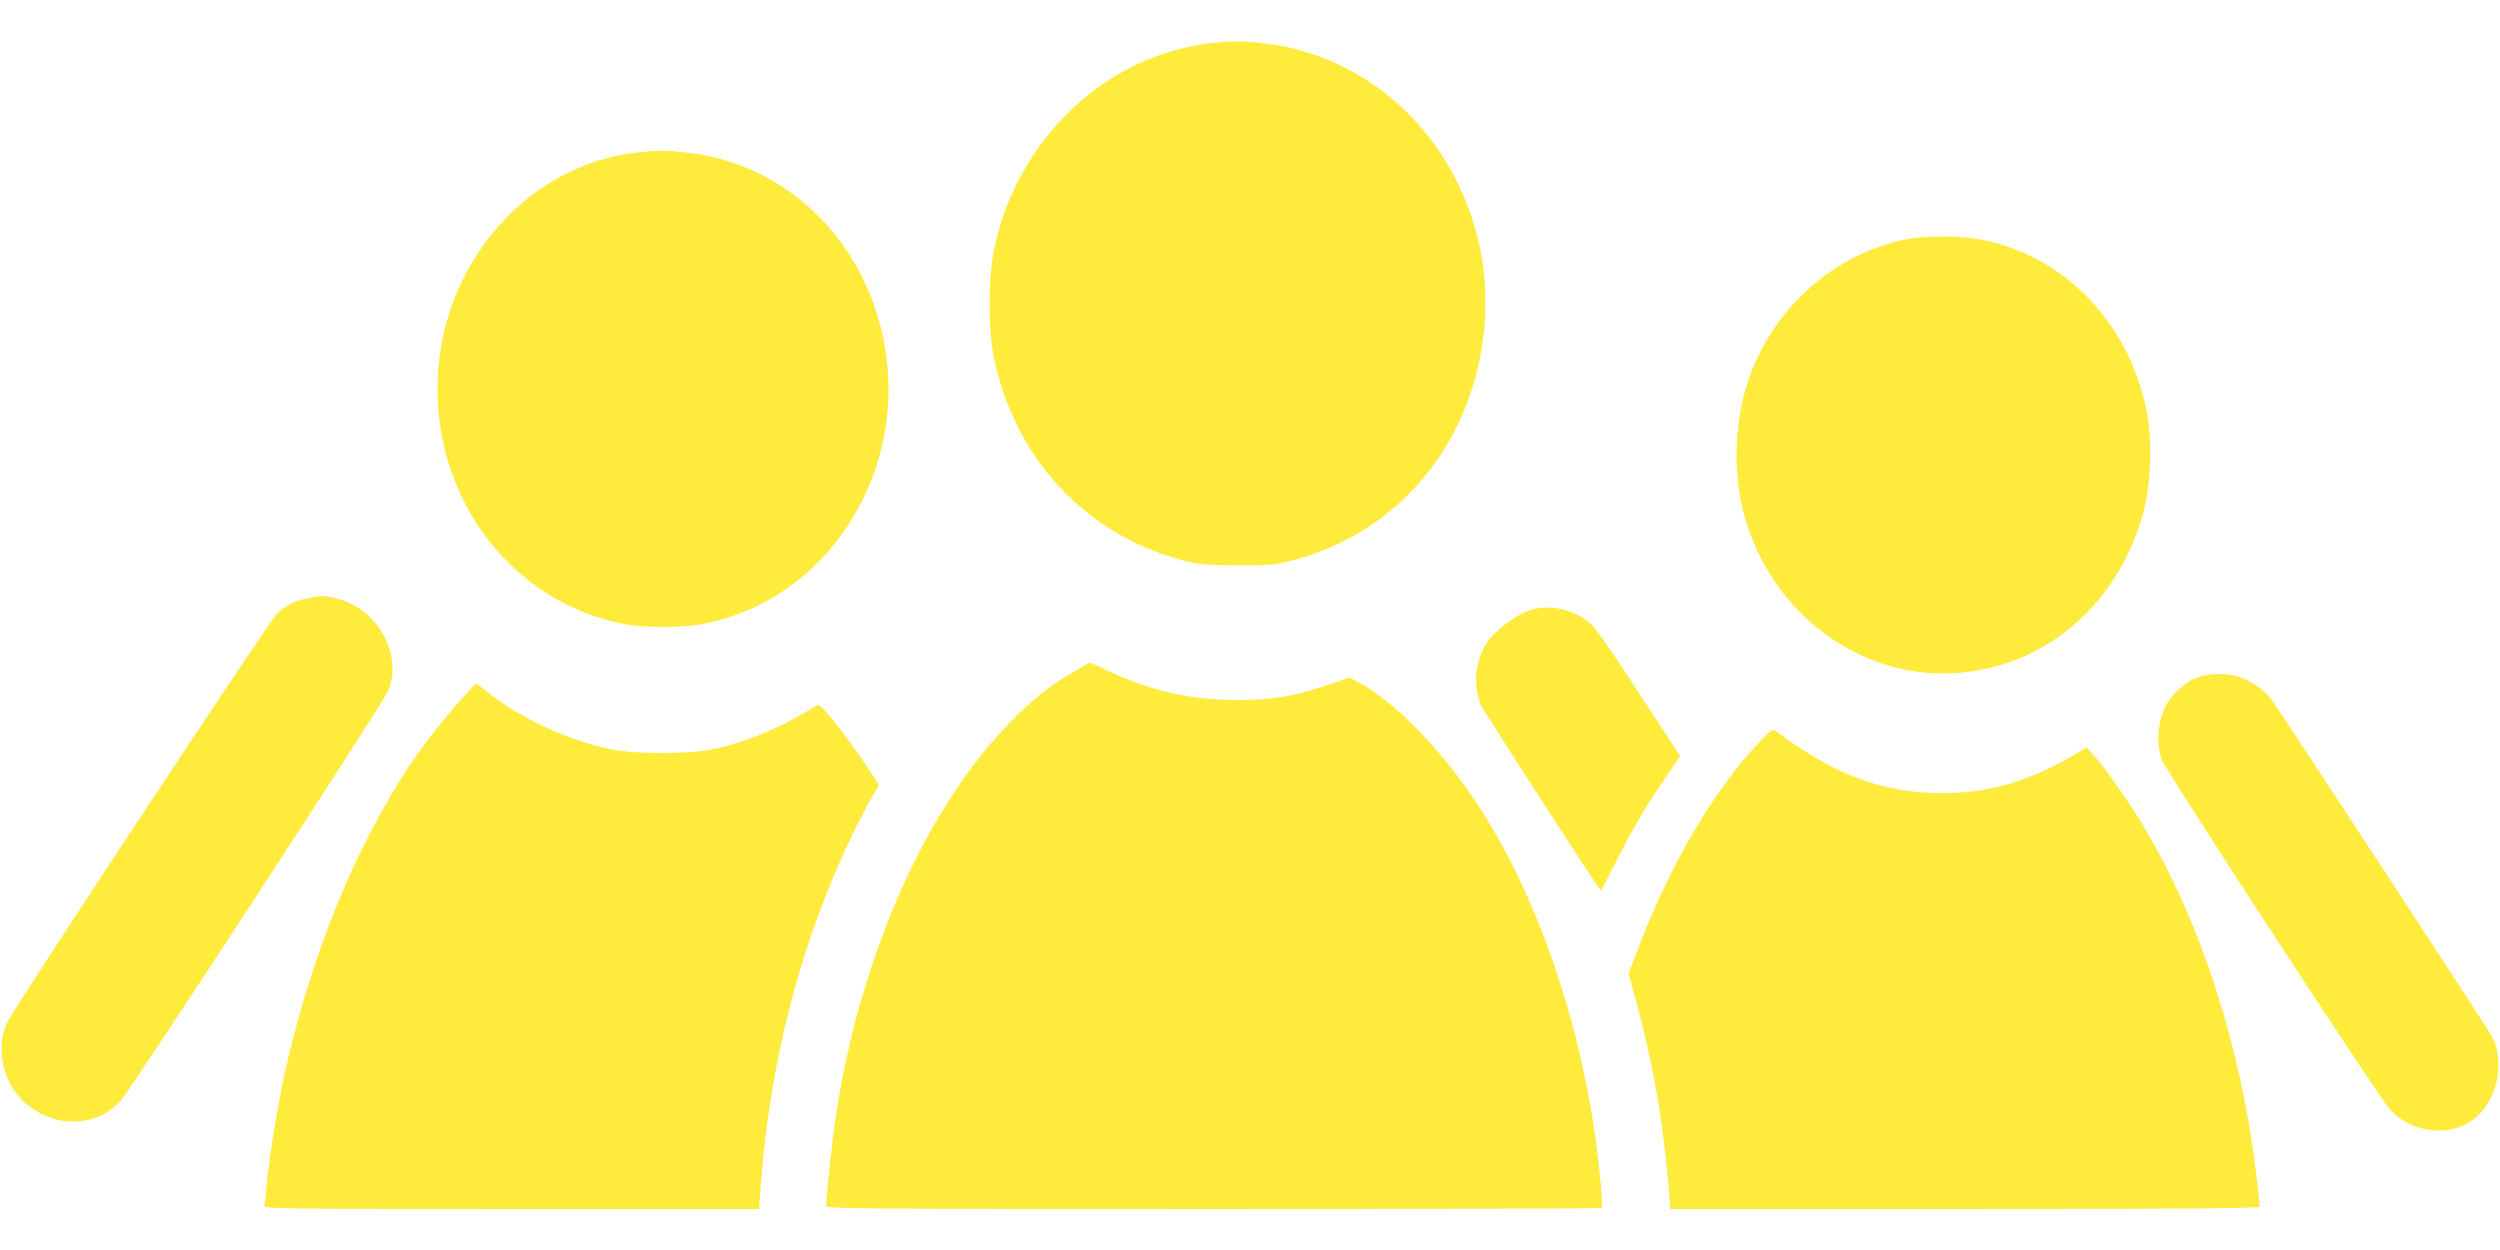
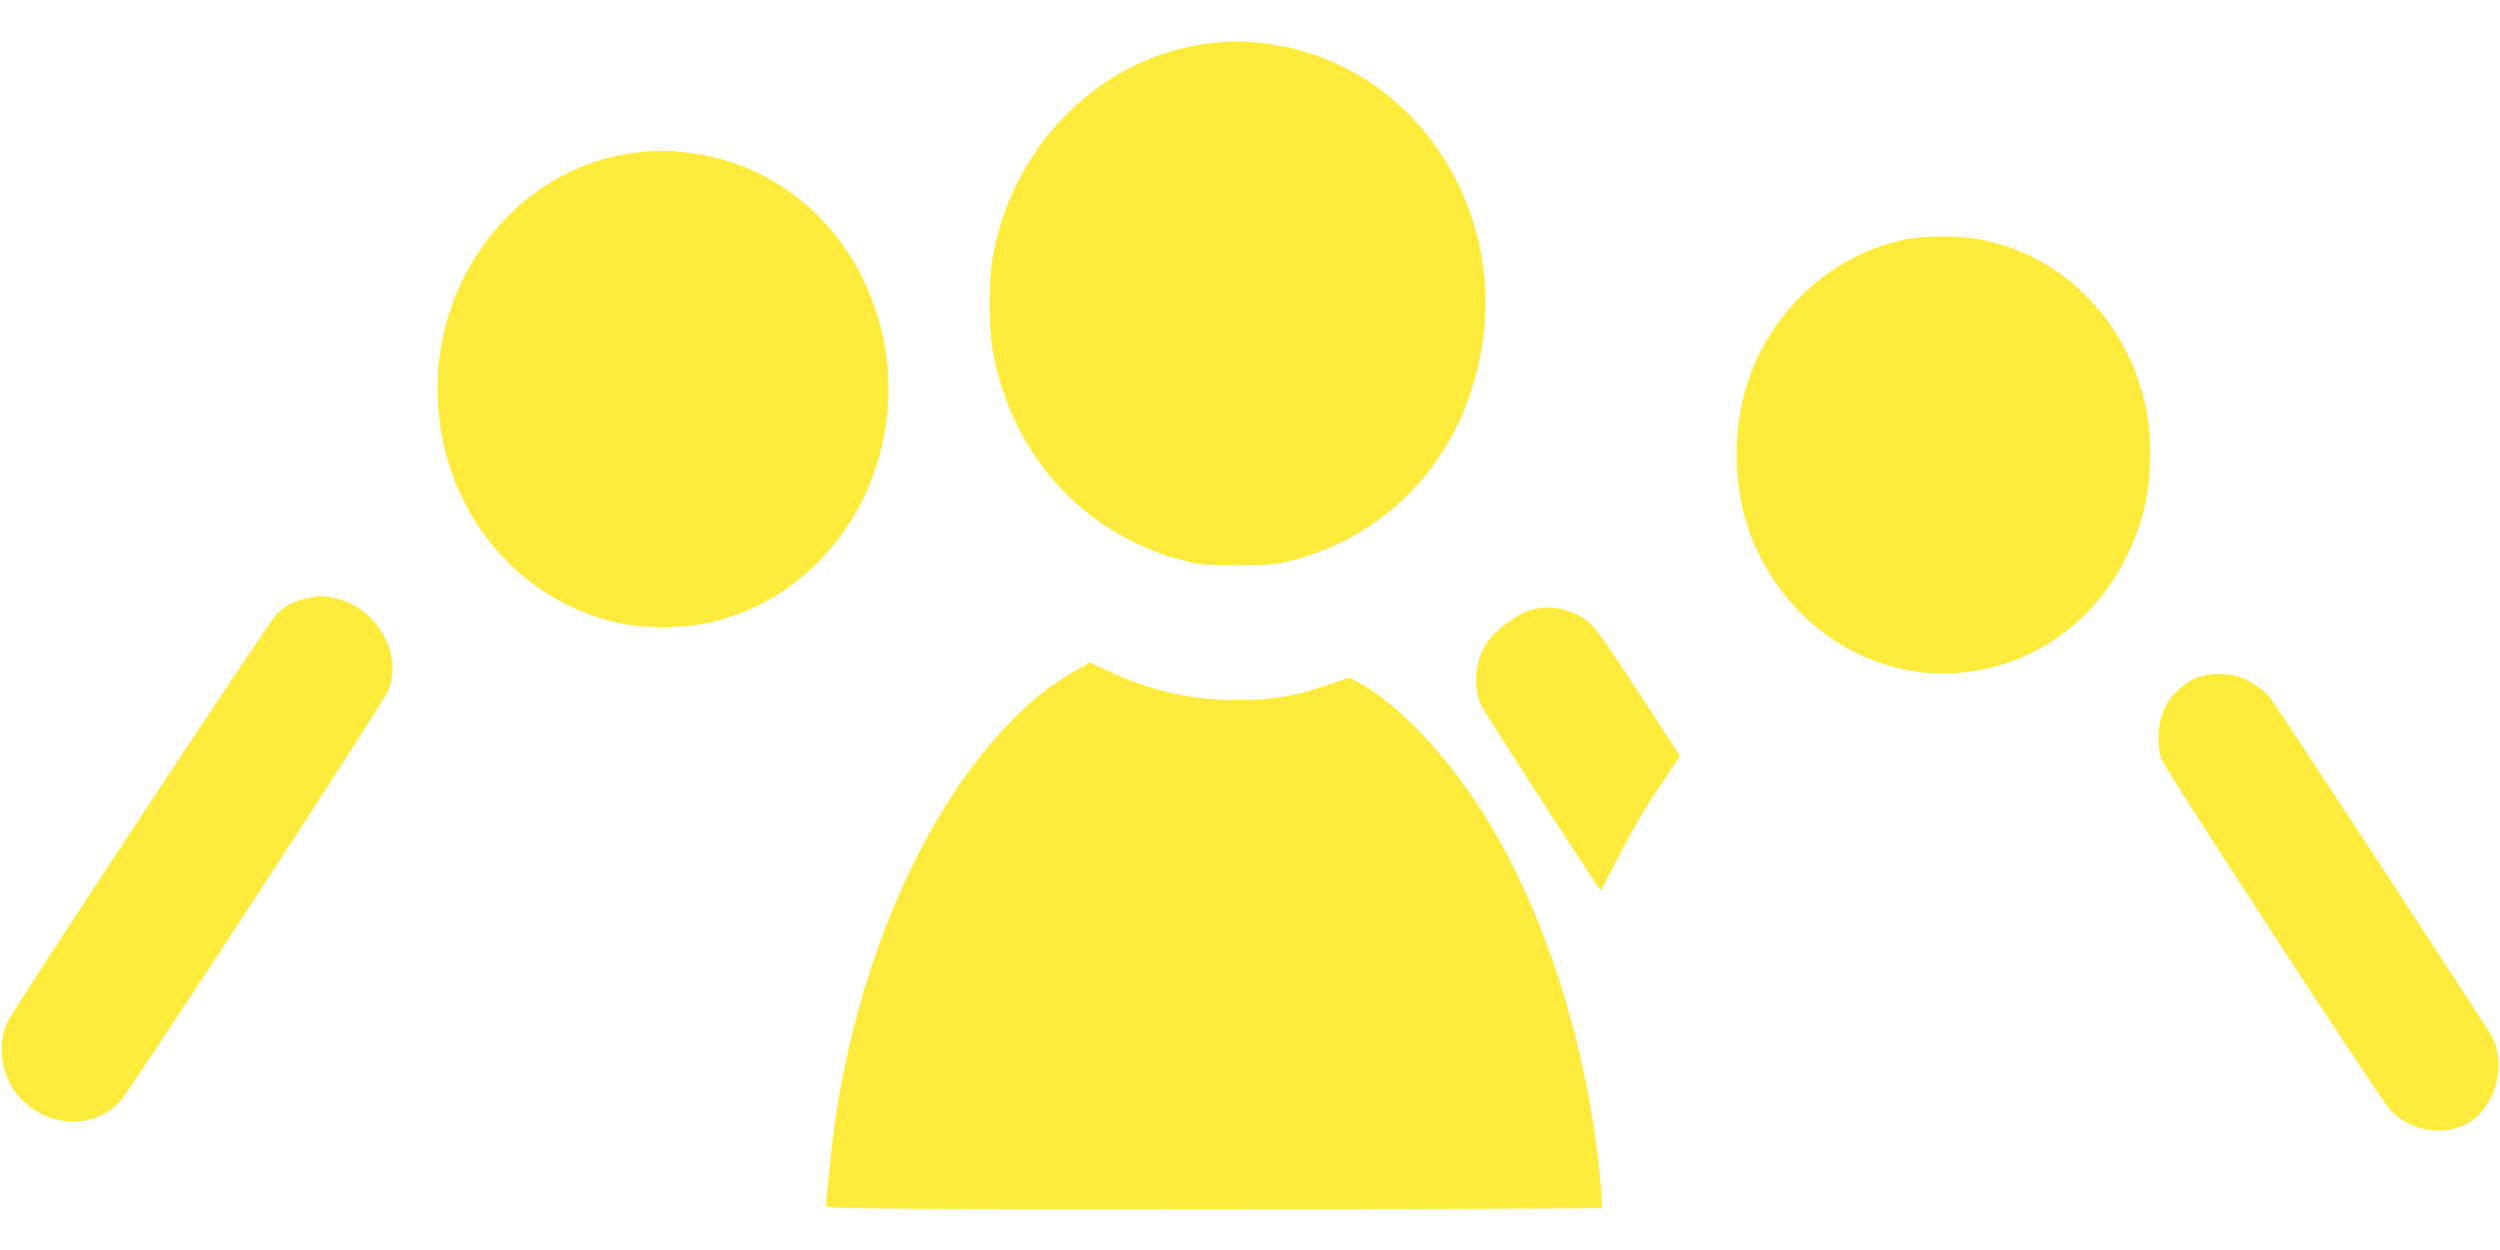
<svg xmlns="http://www.w3.org/2000/svg" version="1.0" width="1280pt" height="640pt" viewBox="0 0 1280 640" preserveAspectRatio="xMidYMid meet">
  <g transform="translate(0,640) scale(0.1,-0.1)" fill="#ffeb3b" stroke="none">
    <path d="M6200 6179 c-265 -31 -514 -149 -712 -338 -211 -200 -353 -464 -404 -751 -23 -126 -23 -363 -1 -487 95 -528 459 -932 962 -1069 91 -25 116 -27 285 -28 160 -1 197 2 275 22 377 94 684 342 855 691 140 283 182 628 114 929 -127 564 -569 973 -1116 1032 -109 11 -150 11 -258 -1z" />
    <path d="M3260 5619 c-575 -66 -1020 -593 -1020 -1208 0 -598 399 -1100 959 -1207 99 -19 295 -19 397 1 696 132 1118 887 892 1594 -144 453 -520 770 -971 820 -108 12 -149 12 -257 0z" />
    <path d="M9760 5175 c-364 -73 -674 -346 -802 -703 -85 -239 -89 -529 -11 -765 155 -469 587 -778 1053 -754 468 25 851 353 977 836 34 132 42 337 19 477 -79 459 -409 816 -841 905 -106 22 -296 24 -395 4z" />
    <path d="M1570 3336 c-66 -15 -103 -33 -152 -78 -34 -29 -1329 -1992 -1378 -2087 -63 -121 -30 -303 73 -403 149 -145 371 -148 503 -6 52 56 1346 2039 1372 2102 76 187 -58 423 -266 472 -67 16 -80 16 -152 0z" />
    <path d="M7834 3276 c-48 -15 -123 -64 -177 -115 -96 -90 -127 -247 -74 -372 10 -25 593 -927 612 -948 2 -2 35 60 74 137 87 173 151 283 254 434 l79 117 -93 143 c-301 462 -342 520 -386 552 -87 62 -195 81 -289 52z" />
    <path d="M5500 2962 c-126 -74 -197 -129 -315 -247 -439 -440 -778 -1199 -905 -2025 -17 -112 -50 -414 -50 -462 0 -17 64 -18 1983 -18 1091 0 1986 2 1988 5 3 2 1 46 -3 97 -61 729 -301 1472 -642 1983 -184 277 -426 522 -609 616 l-38 20 -117 -40 c-167 -57 -276 -75 -462 -75 -233 0 -436 46 -657 149 l-92 43 -81 -46z" />
    <path d="M11246 2930 c-52 -20 -114 -74 -147 -126 -49 -79 -62 -201 -32 -290 19 -56 1115 -1737 1172 -1797 123 -131 336 -142 454 -23 99 99 129 278 67 397 -21 41 -1097 1684 -1137 1737 -31 41 -113 94 -169 110 -61 18 -152 14 -208 -8z" />
-     <path d="M2369 2828 c-197 -222 -314 -392 -466 -678 -196 -367 -369 -865 -462 -1325 -34 -174 -67 -386 -76 -500 -4 -44 -9 -88 -11 -97 -5 -17 60 -18 1263 -18 l1269 0 12 156 c49 620 207 1220 461 1750 38 79 86 171 106 204 l36 60 -57 87 c-66 102 -191 267 -228 302 l-25 24 -68 -40 c-154 -91 -310 -154 -473 -189 -119 -26 -400 -26 -520 -1 -234 50 -474 163 -646 303 -23 19 -43 34 -46 34 -2 0 -34 -33 -69 -72z" />
-     <path d="M9019 2612 c-236 -244 -468 -636 -633 -1072 l-48 -124 41 -150 c51 -189 96 -400 122 -576 20 -132 48 -398 49 -452 l0 -28 1510 0 c1205 0 1510 3 1510 13 0 6 -7 71 -15 142 -78 667 -282 1303 -579 1803 -70 118 -192 292 -253 361 l-39 45 -60 -36 c-225 -136 -445 -200 -679 -199 -307 1 -547 90 -854 318 -15 11 -25 5 -72 -45z" />
  </g>
</svg>